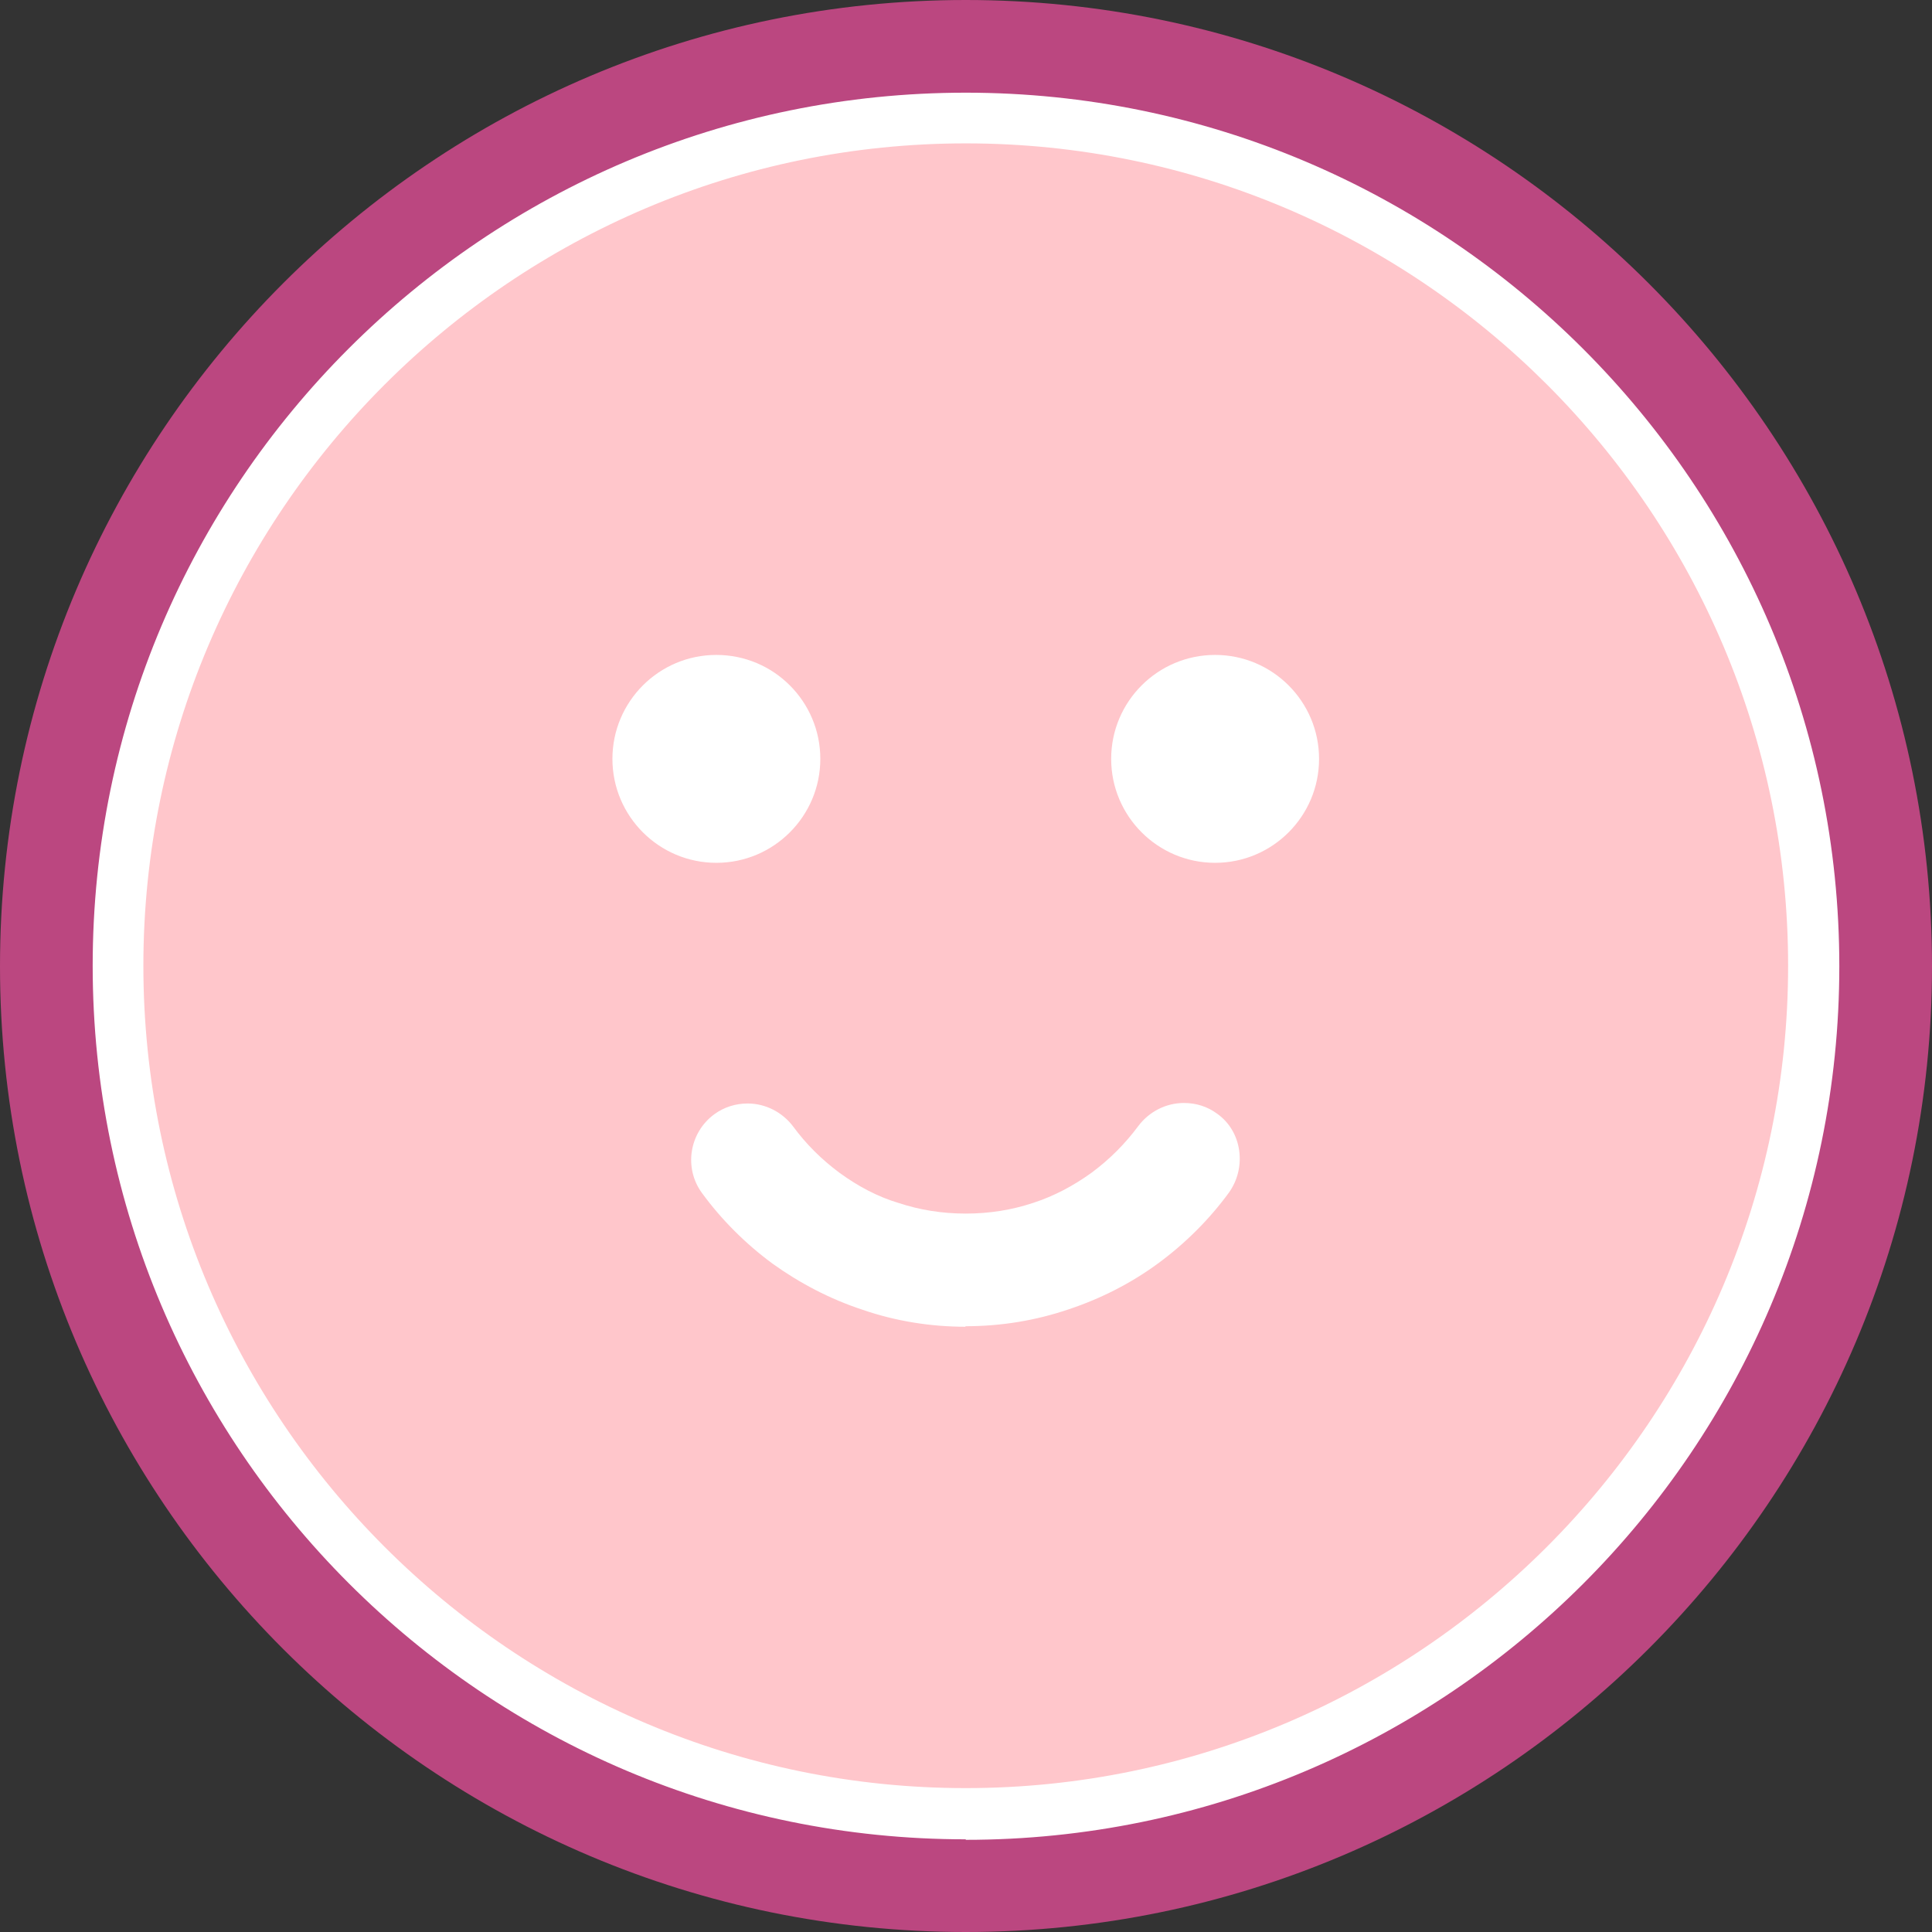
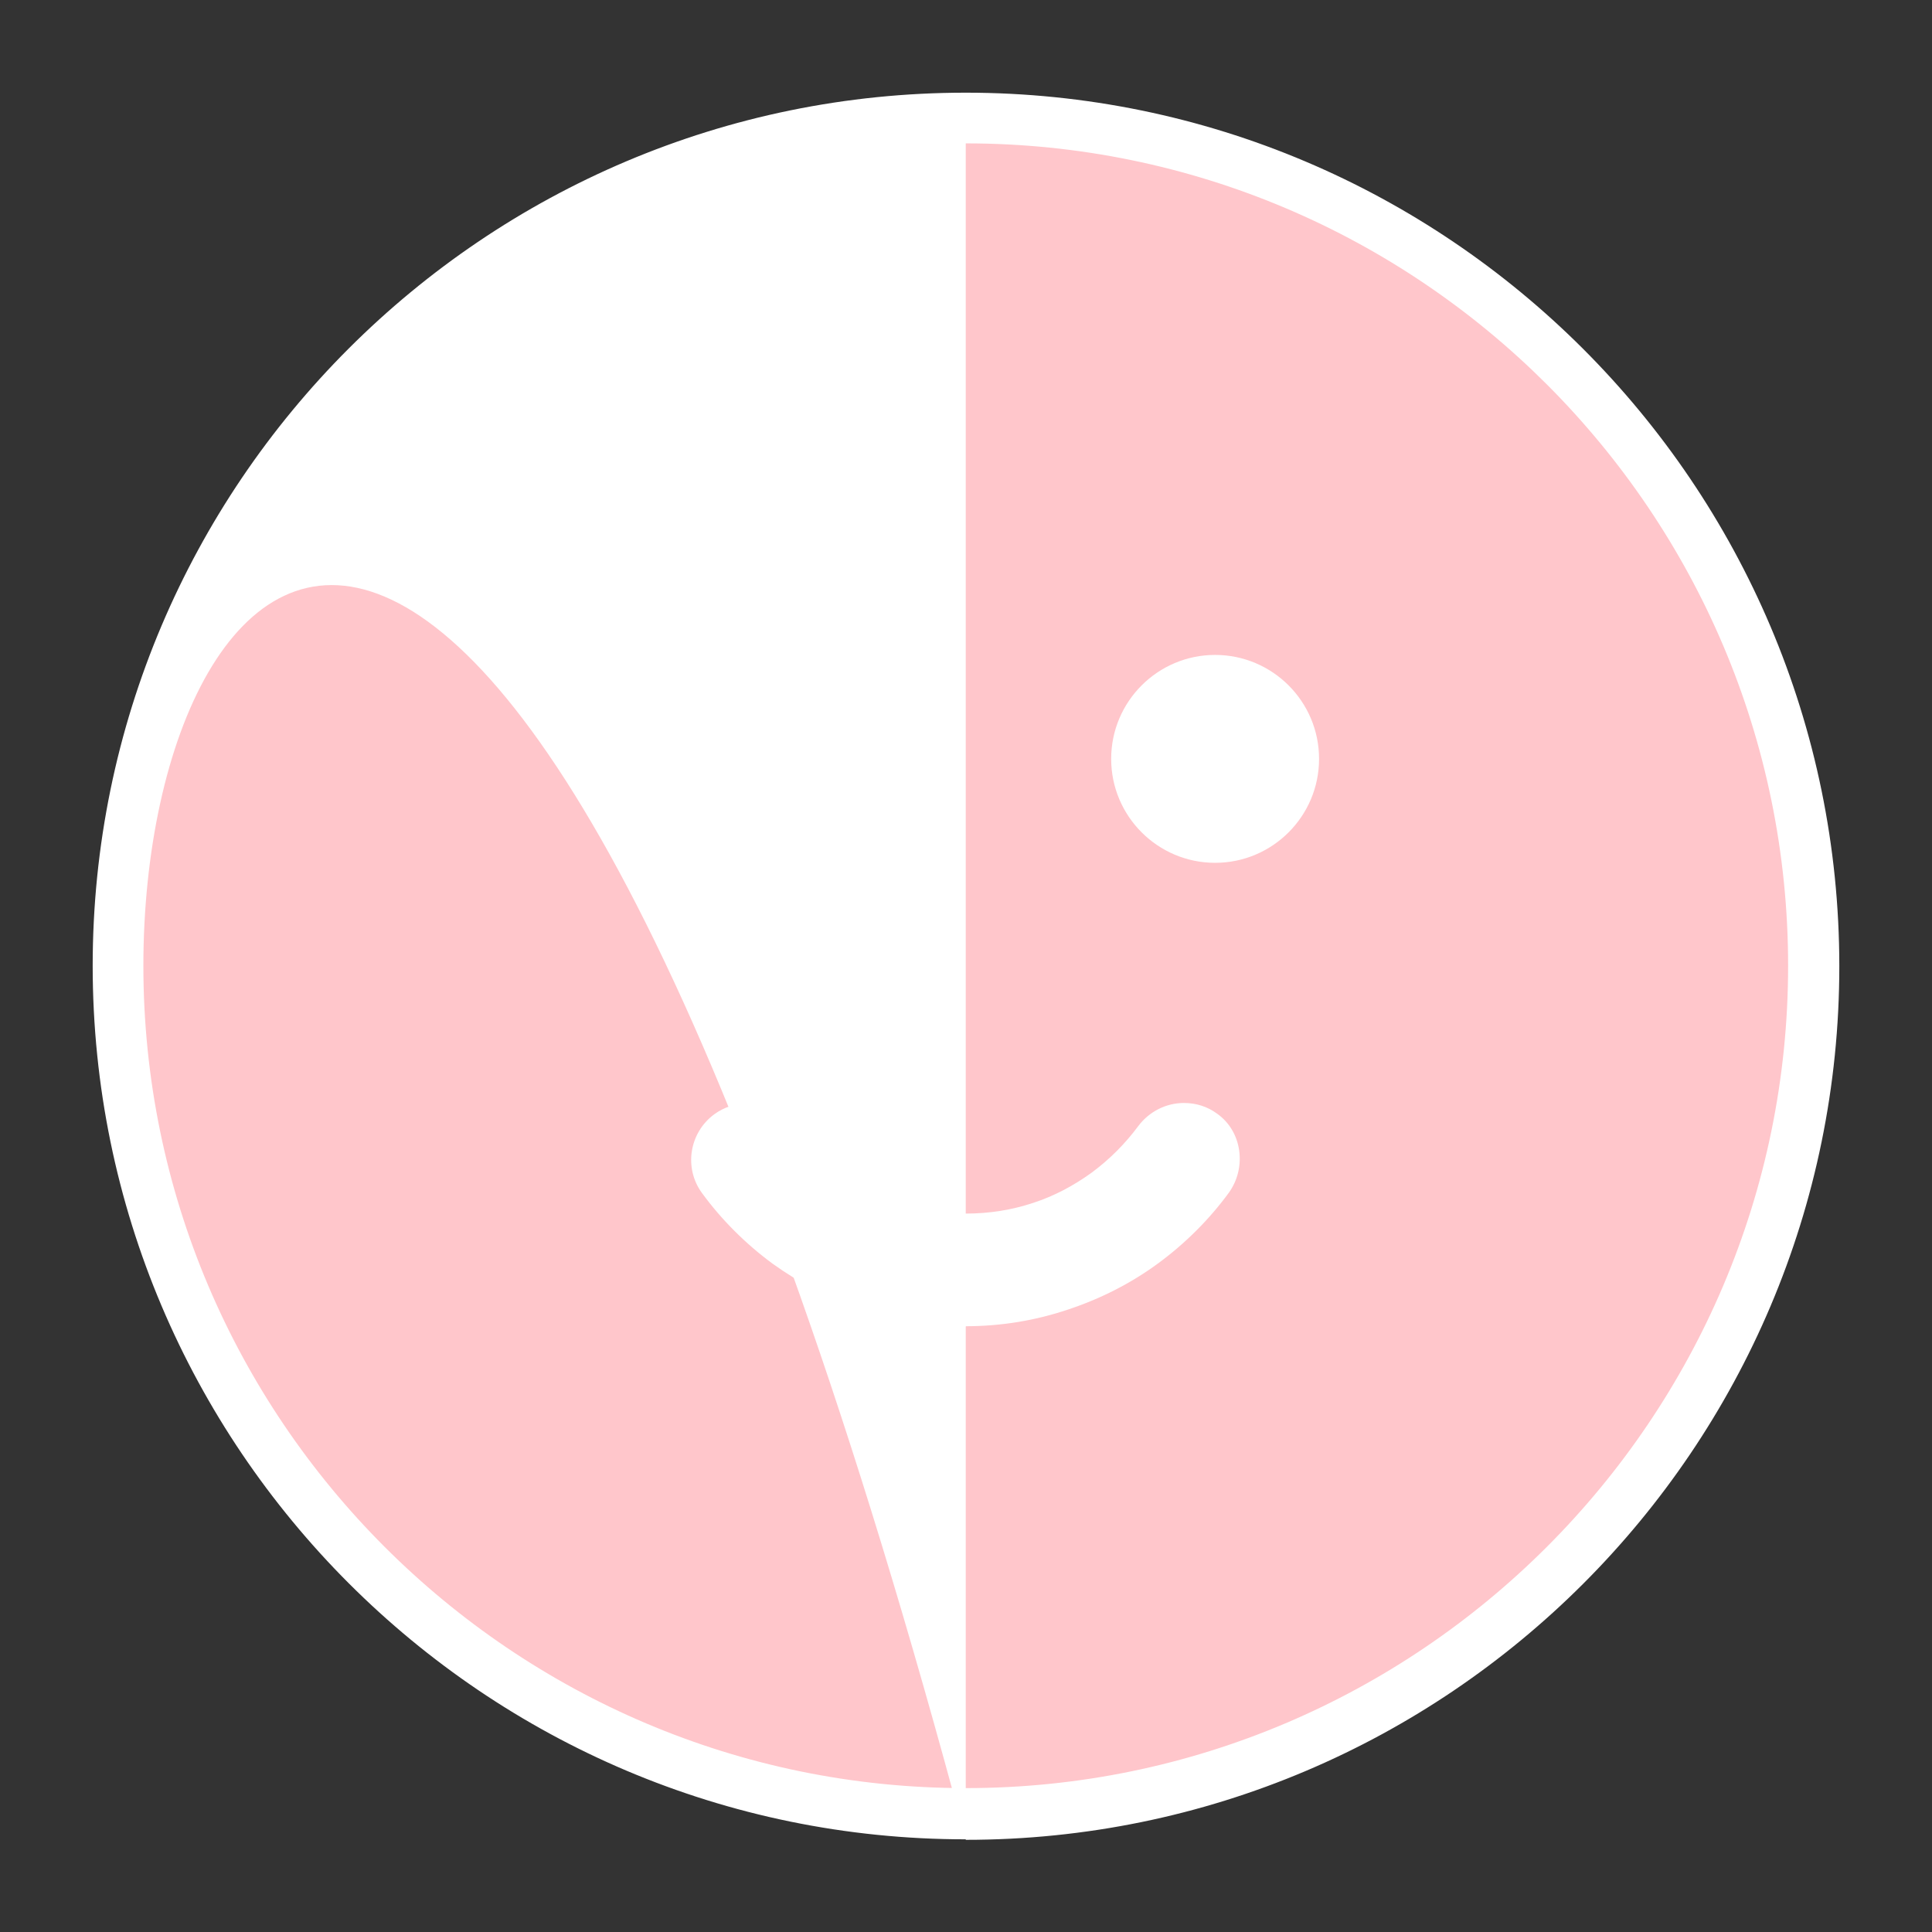
<svg xmlns="http://www.w3.org/2000/svg" id="_レイヤー_2" width="37.73" height="37.73" viewBox="0 0 37.73 37.73">
  <rect x="0" y="0" width="37.73" height="37.73" fill="#333333" stroke="none" />
  <g id="_レイヤー_1-2">
    <g id="_園の一日">
-       <path d="M13.99,16.85c1.12,0,2.03-.91,2.03-2.03s-.91-2.03-2.03-2.03-2.03,.91-2.03,2.03,.91,2.03,2.03,2.03Z" fill="#fff" />
      <path d="M13.7,21.43c-.68,.5-.82,1.45-.33,2.13,.41,.56,.91,1.05,1.47,1.47,.57,.42,1.2,.74,1.87,.96,.69,.23,1.41,.35,2.14,.35s1.46-.12,2.15-.35c.67-.22,1.3-.55,1.87-.96,.56-.41,1.06-.91,1.47-1.47,.5-.68,.35-1.63-.32-2.13-.68-.5-1.63-.35-2.13,.32-.23,.31-.5,.59-.82,.82-.31,.23-.66,.41-1.03,.53-.76,.26-1.62,.26-2.38,0-.37-.12-.71-.3-1.03-.53-.31-.23-.59-.5-.81-.81-.5-.67-1.45-.82-2.13-.32Z" fill="#fff" />
-       <path d="M23.73,16.85c1.12,0,2.03-.91,2.03-2.03s-.91-2.03-2.03-2.03-2.03,.91-2.03,2.03,.91,2.03,2.03,2.03Z" fill="#fff" />
-       <path d="M18.86,0C8.46,0,0,8.46,0,18.87s8.46,18.86,18.86,18.86,18.87-8.46,18.87-18.86S29.27,0,18.86,0Zm0,4.61c7.86,0,14.26,6.4,14.26,14.26s-6.4,14.26-14.26,14.26-14.26-6.4-14.26-14.26S11,4.61,18.86,4.61Z" fill="#bb4780" />
      <g>
        <circle cx="18.86" cy="18.86" r="16.56" fill="#ffc6cb" />
-         <path d="M18.86,35.92C9.46,35.92,1.81,28.27,1.81,18.86S9.46,1.81,18.86,1.81s17.06,7.65,17.06,17.06-7.65,17.06-17.06,17.06Zm0-33.12C10.01,2.8,2.8,10.01,2.8,18.86s7.21,16.06,16.06,16.06,16.06-7.21,16.06-16.06S27.72,2.8,18.86,2.8Z" fill="#fff" />
+         <path d="M18.86,35.92C9.46,35.92,1.81,28.27,1.81,18.86S9.46,1.81,18.86,1.81s17.06,7.65,17.06,17.06-7.65,17.06-17.06,17.06ZC10.01,2.8,2.8,10.01,2.8,18.86s7.21,16.06,16.06,16.06,16.06-7.21,16.06-16.06S27.72,2.8,18.86,2.8Z" fill="#fff" />
      </g>
-       <path d="M13.99,16.85c1.12,0,2.03-.91,2.03-2.03s-.91-2.03-2.03-2.03-2.03,.91-2.03,2.03,.91,2.03,2.03,2.03Z" fill="#fff" />
      <path d="M18.86,25.91c-.69,0-1.37-.11-2.01-.33-.64-.21-1.23-.52-1.76-.9-.53-.39-1-.86-1.38-1.38-.36-.49-.25-1.18,.24-1.54,.19-.14,.42-.21,.65-.21,.35,0,.68,.17,.89,.45,.25,.34,.55,.64,.9,.9,.37,.27,.75,.47,1.15,.59,.42,.14,.86,.21,1.32,.21s.9-.07,1.32-.21c.4-.13,.78-.33,1.14-.59,.35-.26,.65-.56,.91-.91,.21-.28,.54-.45,.89-.45,.24,0,.46,.07,.65,.21,.24,.17,.39,.43,.43,.72,.04,.29-.03,.58-.2,.82-.38,.52-.85,.99-1.38,1.38-.53,.39-1.12,.69-1.75,.9-.65,.22-1.32,.33-2.02,.33Z" fill="#fff" />
      <path d="M23.73,16.85c1.12,0,2.03-.91,2.03-2.03s-.91-2.03-2.03-2.03-2.03,.91-2.03,2.03,.91,2.03,2.03,2.03Z" fill="#fff" />
    </g>
  </g>
</svg>